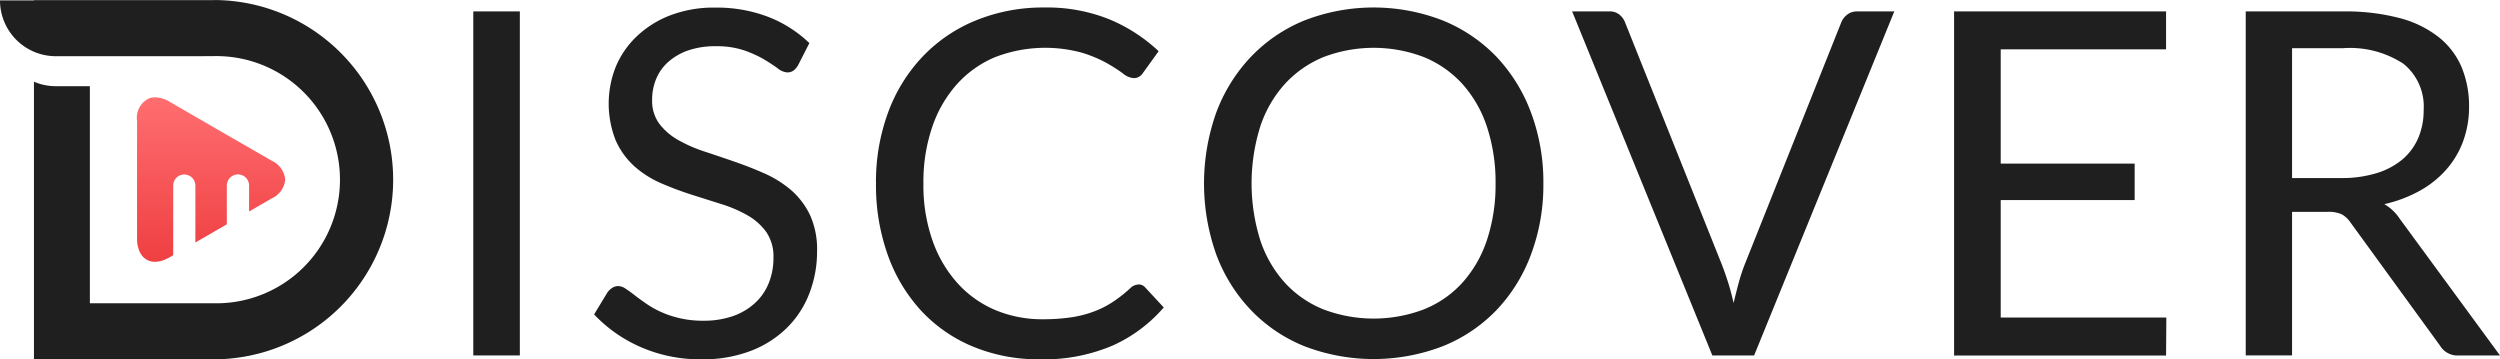
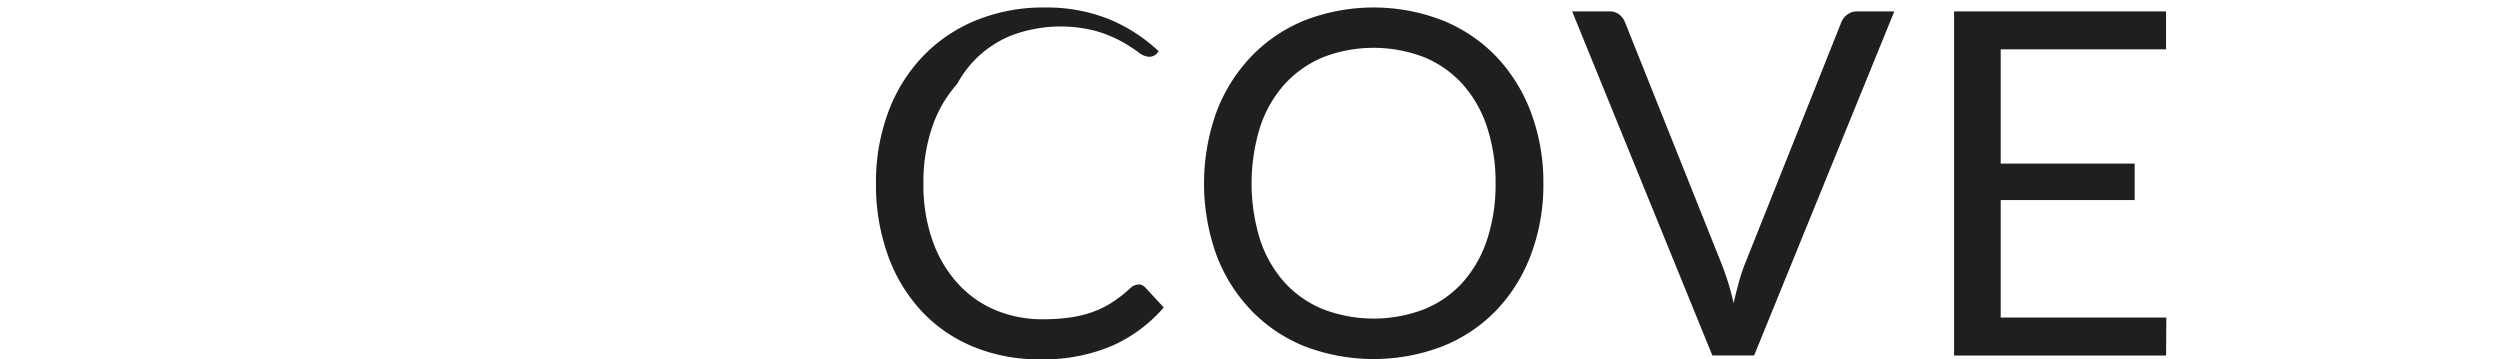
<svg xmlns="http://www.w3.org/2000/svg" width="155" height="22.276" viewBox="0 0 155 22.276">
  <defs>
    <clipPath id="clip-path">
      <rect id="Rectangle_920" data-name="Rectangle 920" width="24.376" height="22.276" fill="#1f1f1f" />
    </clipPath>
    <linearGradient id="linear-gradient" x1="0.5" x2="0.5" y2="1" gradientUnits="objectBoundingBox">
      <stop offset="0" stop-color="#ff6e70" />
      <stop offset="1" stop-color="#ef3f42" />
    </linearGradient>
  </defs>
  <g id="ifa_Discover" transform="translate(766.26 52.104)">
    <g id="Group_1476" data-name="Group 1476" transform="translate(-736.916 -51.637)">
-       <rect id="Rectangle_869" data-name="Rectangle 869" width="2.886" height="21.331" transform="translate(0 0.24)" fill="#1f1f1f" />
-       <path id="Path_117" data-name="Path 117" d="M44.022,25.434a1.141,1.141,0,0,1-.289.336.66.66,0,0,1-.383.112,1.07,1.07,0,0,1-.594-.254c-.228-.168-.513-.353-.853-.56a7.1,7.1,0,0,0-1.236-.556,5.336,5.336,0,0,0-1.749-.254,5.146,5.146,0,0,0-1.706.258,3.713,3.713,0,0,0-1.236.711,2.9,2.9,0,0,0-.75,1.047,3.357,3.357,0,0,0-.254,1.305,2.4,2.4,0,0,0,.439,1.478,3.817,3.817,0,0,0,1.163,1.008,8.835,8.835,0,0,0,1.637.719q.911.3,1.874.633t1.874.737A6.794,6.794,0,0,1,43.6,33.188a4.794,4.794,0,0,1,1.159,1.534,5.12,5.12,0,0,1,.439,2.236,7.164,7.164,0,0,1-.478,2.623,6,6,0,0,1-1.391,2.137,6.472,6.472,0,0,1-2.244,1.43,8.26,8.26,0,0,1-3.033.521,9.174,9.174,0,0,1-3.778-.754,8.809,8.809,0,0,1-2.9-2.029l.831-1.37a1.116,1.116,0,0,1,.293-.276.676.676,0,0,1,.379-.112.848.848,0,0,1,.439.155c.164.108.349.237.556.4s.448.332.715.521a5.757,5.757,0,0,0,.918.521,6.074,6.074,0,0,0,1.167.392,6.151,6.151,0,0,0,1.473.159,5.464,5.464,0,0,0,1.831-.284,3.933,3.933,0,0,0,1.361-.8,3.382,3.382,0,0,0,.857-1.228,4.12,4.12,0,0,0,.3-1.594,2.682,2.682,0,0,0-.439-1.585A3.68,3.68,0,0,0,40.9,34.751a8.07,8.07,0,0,0-1.637-.706q-.924-.291-1.874-.594a19.734,19.734,0,0,1-1.878-.706A6.236,6.236,0,0,1,33.869,31.7a4.816,4.816,0,0,1-1.154-1.6,6.187,6.187,0,0,1,0-4.562A5.536,5.536,0,0,1,34,23.664a6.22,6.22,0,0,1,2.068-1.31,7.549,7.549,0,0,1,2.821-.491,8.935,8.935,0,0,1,3.252.564,7.656,7.656,0,0,1,2.58,1.637Z" transform="translate(-23.884 -21.859)" fill="#1f1f1f" />
-       <path id="Path_118" data-name="Path 118" d="M51.711,39.024a.554.554,0,0,1,.418.194l1.146,1.236A9.122,9.122,0,0,1,50.1,42.819a10.833,10.833,0,0,1-4.519.849,10.56,10.56,0,0,1-4.165-.8,9.177,9.177,0,0,1-3.2-2.231,10.092,10.092,0,0,1-2.055-3.446,12.857,12.857,0,0,1-.728-4.42,12.388,12.388,0,0,1,.758-4.424,10.061,10.061,0,0,1,2.137-3.45,9.5,9.5,0,0,1,3.3-2.24,11,11,0,0,1,4.243-.8,10.34,10.34,0,0,1,4.019.728,10.122,10.122,0,0,1,3.067,1.981l-.952,1.322a.792.792,0,0,1-.233.246.659.659,0,0,1-.379.1,1.18,1.18,0,0,1-.655-.293,10.117,10.117,0,0,0-1.012-.646,8.008,8.008,0,0,0-1.564-.646,8.646,8.646,0,0,0-5.328.28A6.625,6.625,0,0,0,40.464,26.6a7.637,7.637,0,0,0-1.538,2.649,10.493,10.493,0,0,0-.551,3.528,10.276,10.276,0,0,0,.573,3.558,7.781,7.781,0,0,0,1.564,2.641,6.636,6.636,0,0,0,2.335,1.646,7.5,7.5,0,0,0,2.912.564,12.2,12.2,0,0,0,1.719-.112,6.919,6.919,0,0,0,1.413-.349,5.846,5.846,0,0,0,1.206-.6,8.572,8.572,0,0,0,1.107-.87.767.767,0,0,1,.508-.224" transform="translate(-10.466 -21.859)" fill="#1f1f1f" />
+       <path id="Path_118" data-name="Path 118" d="M51.711,39.024a.554.554,0,0,1,.418.194l1.146,1.236A9.122,9.122,0,0,1,50.1,42.819a10.833,10.833,0,0,1-4.519.849,10.56,10.56,0,0,1-4.165-.8,9.177,9.177,0,0,1-3.2-2.231,10.092,10.092,0,0,1-2.055-3.446,12.857,12.857,0,0,1-.728-4.42,12.388,12.388,0,0,1,.758-4.424,10.061,10.061,0,0,1,2.137-3.45,9.5,9.5,0,0,1,3.3-2.24,11,11,0,0,1,4.243-.8,10.34,10.34,0,0,1,4.019.728,10.122,10.122,0,0,1,3.067,1.981a.792.792,0,0,1-.233.246.659.659,0,0,1-.379.1,1.18,1.18,0,0,1-.655-.293,10.117,10.117,0,0,0-1.012-.646,8.008,8.008,0,0,0-1.564-.646,8.646,8.646,0,0,0-5.328.28A6.625,6.625,0,0,0,40.464,26.6a7.637,7.637,0,0,0-1.538,2.649,10.493,10.493,0,0,0-.551,3.528,10.276,10.276,0,0,0,.573,3.558,7.781,7.781,0,0,0,1.564,2.641,6.636,6.636,0,0,0,2.335,1.646,7.5,7.5,0,0,0,2.912.564,12.2,12.2,0,0,0,1.719-.112,6.919,6.919,0,0,0,1.413-.349,5.846,5.846,0,0,0,1.206-.6,8.572,8.572,0,0,0,1.107-.87.767.767,0,0,1,.508-.224" transform="translate(-10.466 -21.859)" fill="#1f1f1f" />
      <path id="Path_119" data-name="Path 119" d="M61.189,32.773a12.263,12.263,0,0,1-.767,4.4,10.082,10.082,0,0,1-2.137,3.446,9.56,9.56,0,0,1-3.33,2.24,11.959,11.959,0,0,1-8.585,0,9.491,9.491,0,0,1-3.313-2.24,10.047,10.047,0,0,1-2.149-3.446,13.136,13.136,0,0,1,0-8.8,10.167,10.167,0,0,1,2.149-3.455,9.581,9.581,0,0,1,3.313-2.253,11.84,11.84,0,0,1,8.585,0,9.651,9.651,0,0,1,3.33,2.253,10.2,10.2,0,0,1,2.137,3.455,12.263,12.263,0,0,1,.767,4.4m-2.964,0a10.952,10.952,0,0,0-.538-3.528A7.461,7.461,0,0,0,56.167,26.6a6.589,6.589,0,0,0-2.382-1.663,8.714,8.714,0,0,0-6.237,0A6.717,6.717,0,0,0,45.161,26.6a7.4,7.4,0,0,0-1.525,2.641,11.8,11.8,0,0,0,0,7.047,7.422,7.422,0,0,0,1.525,2.636,6.578,6.578,0,0,0,2.386,1.65,8.775,8.775,0,0,0,6.237,0,6.455,6.455,0,0,0,2.382-1.65,7.479,7.479,0,0,0,1.521-2.636,10.861,10.861,0,0,0,.538-3.519" transform="translate(5.156 -21.862)" fill="#1f1f1f" />
      <path id="Path_120" data-name="Path 120" d="M65.423,21.918,56.731,43.249H54.142L45.449,21.918h2.3a.95.95,0,0,1,.625.194,1.173,1.173,0,0,1,.358.491l6.013,15.046c.129.34.258.706.383,1.1s.233.814.332,1.249c.1-.435.207-.853.314-1.249s.228-.762.358-1.1l6-15.046a1.1,1.1,0,0,1,.353-.47.96.96,0,0,1,.629-.215Z" transform="translate(22.68 -21.677)" fill="#1f1f1f" />
      <path id="Path_121" data-name="Path 121" d="M64.106,40.9l-.017,2.352H50.946V21.918H64.089v2.352H53.837v7.086h8.305v2.261H53.837V40.9Z" transform="translate(40.863 -21.678)" fill="#1f1f1f" />
-       <path id="Path_122" data-name="Path 122" d="M70.91,43.249H68.347a1.261,1.261,0,0,1-1.159-.612l-5.54-7.62a1.648,1.648,0,0,0-.543-.517,2,2,0,0,0-.9-.155H58.017v8.9H55.144V21.918h6.031a13.239,13.239,0,0,1,3.5.409,6.656,6.656,0,0,1,2.434,1.185,4.762,4.762,0,0,1,1.421,1.865,6.292,6.292,0,0,1,.461,2.451,6.152,6.152,0,0,1-.358,2.111A5.558,5.558,0,0,1,67.6,31.7a6.176,6.176,0,0,1-1.654,1.331,8.262,8.262,0,0,1-2.21.836,2.831,2.831,0,0,1,.952.9Zm-9.856-11a7.3,7.3,0,0,0,2.21-.306,4.567,4.567,0,0,0,1.611-.862,3.627,3.627,0,0,0,.974-1.335,4.385,4.385,0,0,0,.327-1.71,3.406,3.406,0,0,0-1.254-2.873,6.052,6.052,0,0,0-3.748-.965H58.017v8.051Z" transform="translate(54.747 -21.677)" fill="#1f1f1f" />
    </g>
    <g id="Group_1514" data-name="Group 1514" transform="translate(-766.26 -52.104)">
      <g id="Group_1513" data-name="Group 1513" transform="translate(0 0)" clip-path="url(#clip-path)">
-         <path id="Path_398" data-name="Path 398" d="M9.893,5.024l-1.006-.58L7.1,3.417,4.78,2.072,3.588,1.383A1.846,1.846,0,0,0,2.675,1.1a1.129,1.129,0,0,0-.339.049,1.325,1.325,0,0,0-.782,1.405V9.842a1.92,1.92,0,0,0,.175.858,1.041,1.041,0,0,0,.355.421,1,1,0,0,0,.591.175l.159-.011a1.889,1.889,0,0,0,.328-.077,2.44,2.44,0,0,0,.426-.2l.208-.12V6.572A.686.686,0,0,1,5.07,6.216a.707.707,0,0,1,.1.355V10.1L7.12,8.972v-2.4A.7.7,0,0,1,7.4,6.014.689.689,0,0,1,8.5,6.572V8.179L9.893,7.37A1.422,1.422,0,0,0,10.74,6.2a1.436,1.436,0,0,0-.848-1.176" transform="translate(6.943 4.935)" fill="url(#linear-gradient)" />
-         <path id="Path_399" data-name="Path 399" d="M13.238.005H2.105V.022H0A3.462,3.462,0,0,0,3.461,3.483h9.148V3.478h.623A7.663,7.663,0,1,1,13.249,18.8H5.572V5.342H3.461a3.421,3.421,0,0,1-1.356-.279V22.276H13.238A11.138,11.138,0,0,0,13.238,0Z" transform="translate(0 0.002)" fill="#1f1f1f" />
-       </g>
+         </g>
    </g>
  </g>
</svg>